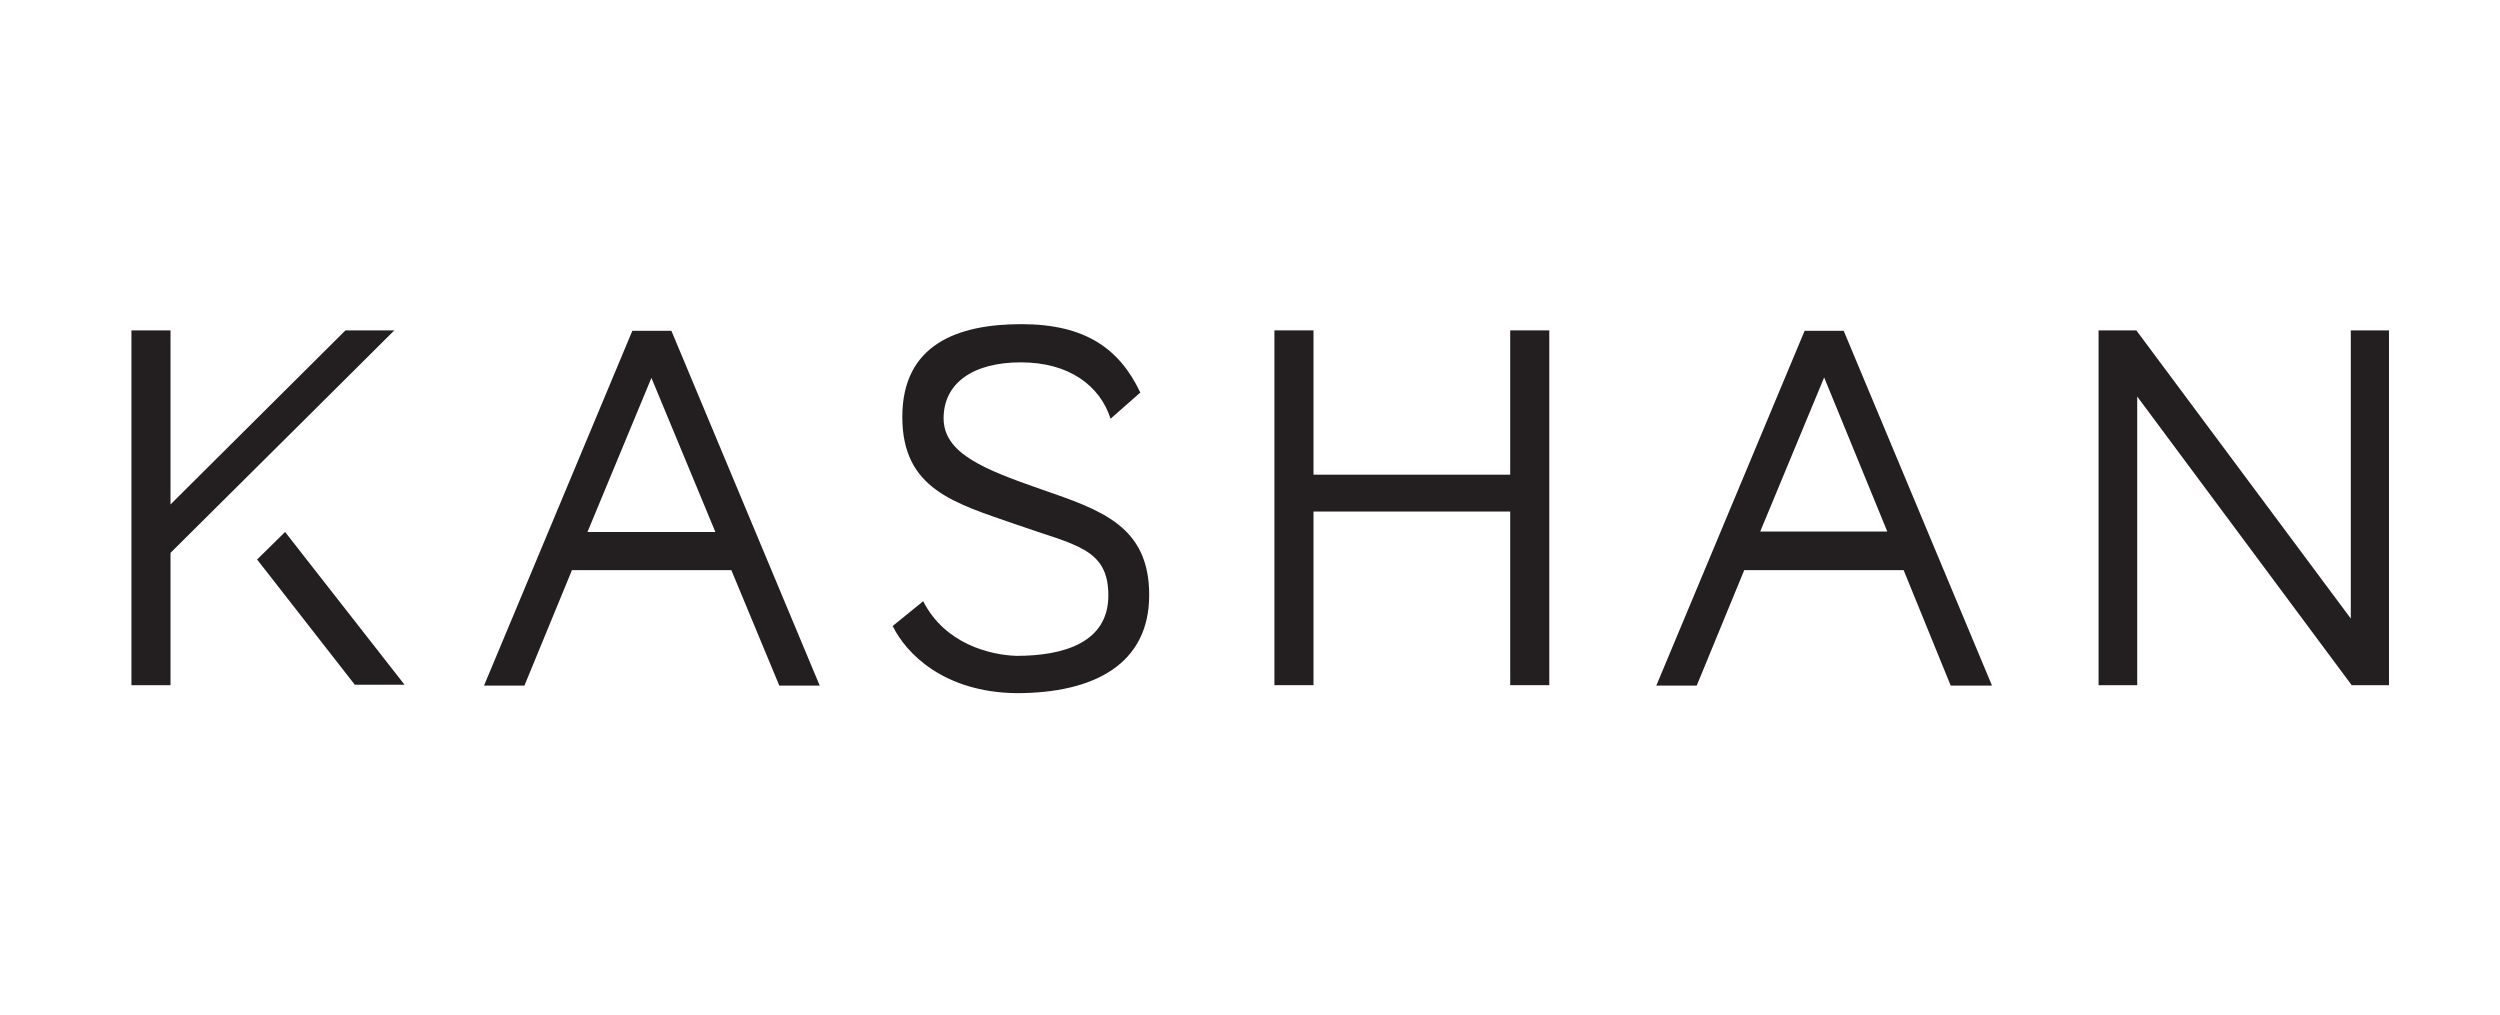
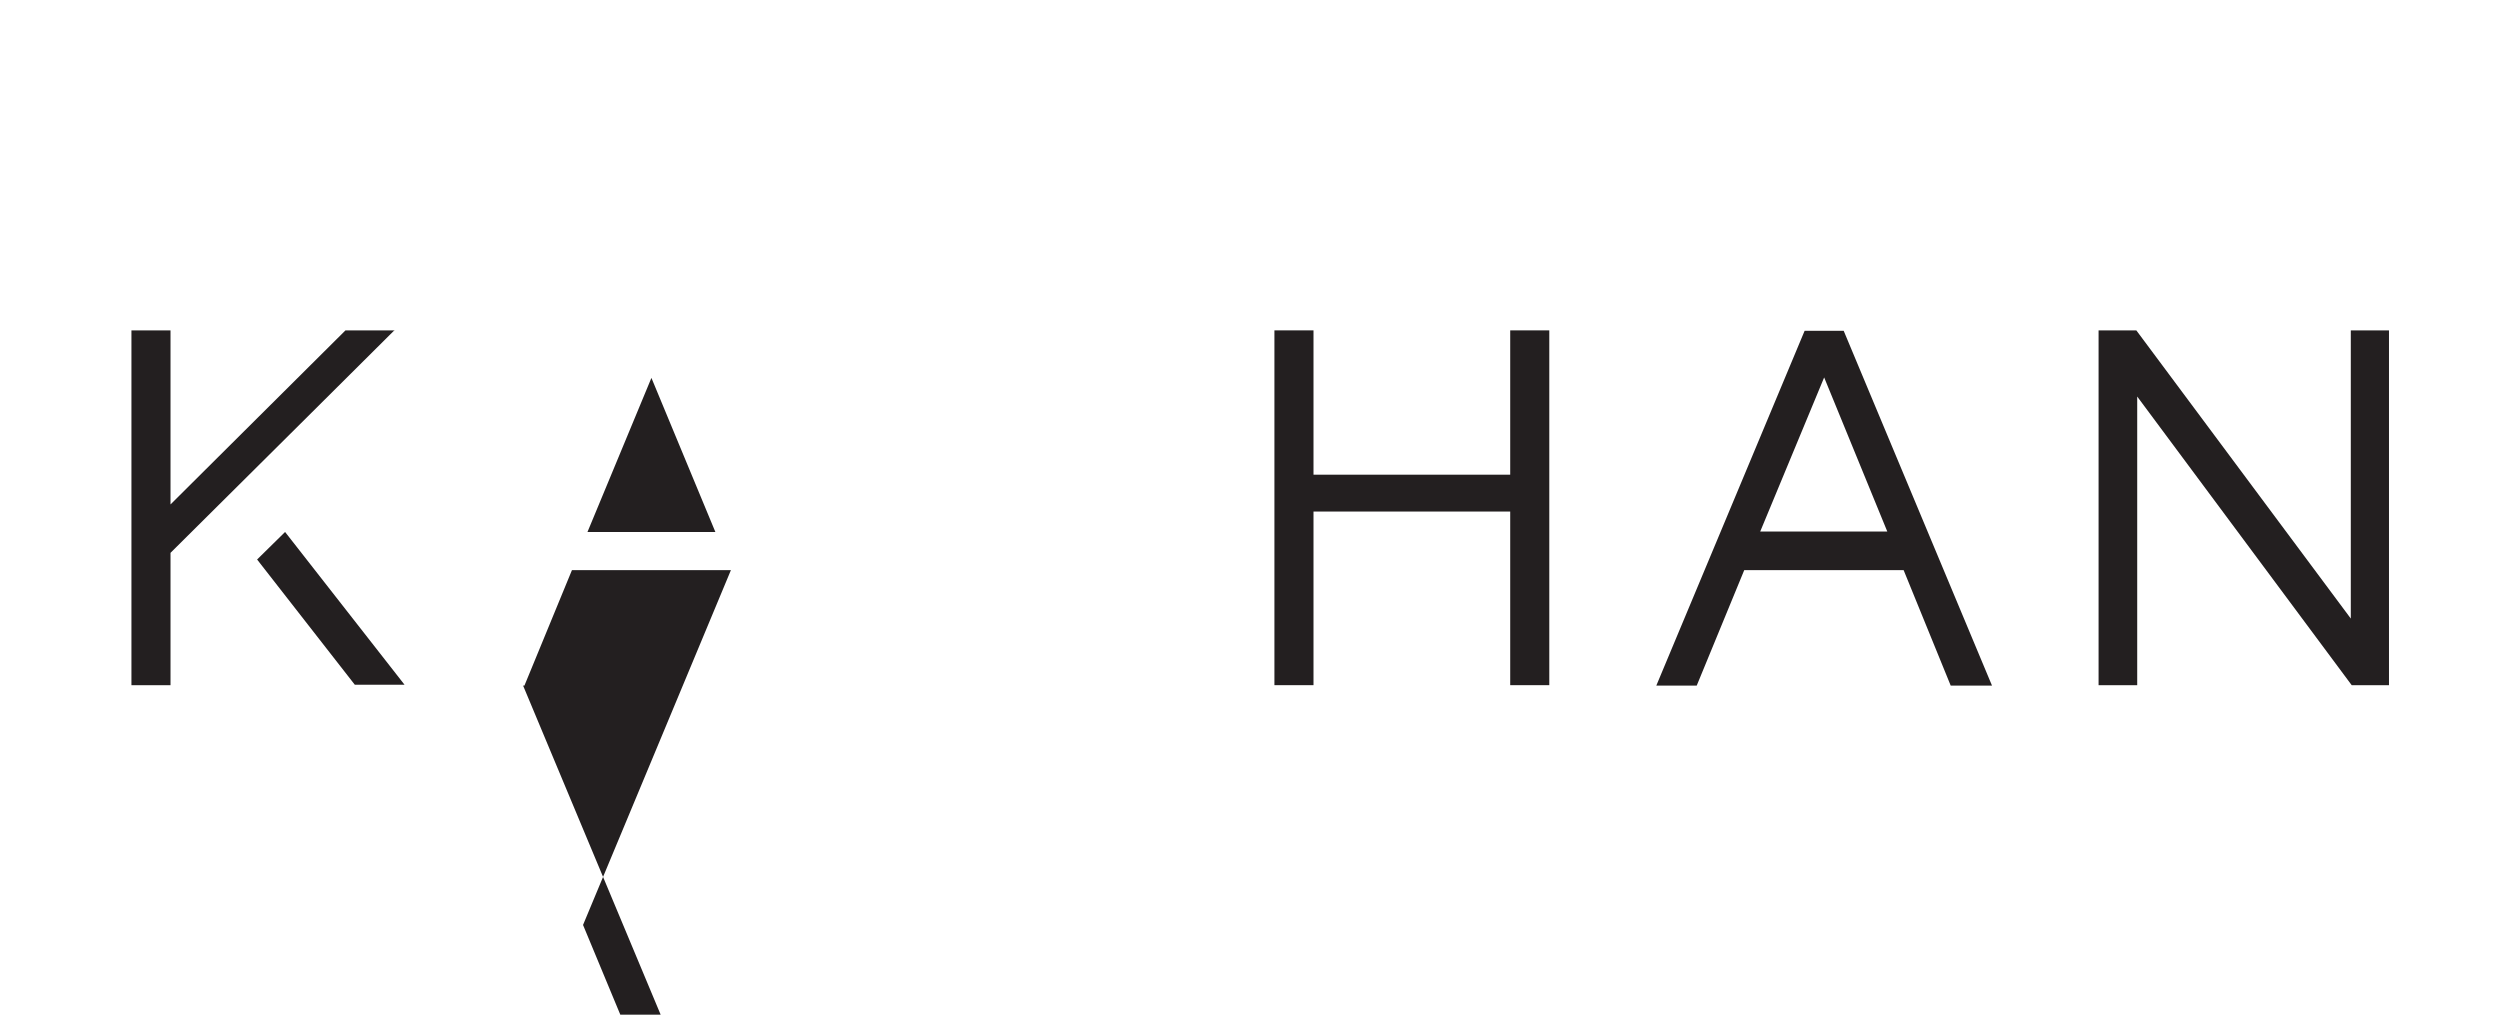
<svg xmlns="http://www.w3.org/2000/svg" viewBox="0 0 563 228.5" version="1.1" id="Layer_1">
  <defs>
    <style>
      .st0 {
        fill: #231f20;
      }
    </style>
  </defs>
-   <path d="M164.6,128.4h-35.8l-10.7,26h-9.1l33.4-79.9h8.8l33.4,79.9h-9.1l-10.8-26ZM161.1,119.8l-14.4-34.7-14.4,34.7h28.8Z" class="st0" />
-   <path d="M201,141l6.9-5.6c4.9,9.6,15,12.1,21,12.3,10.5,0,20.7-2.9,20.7-13.6s-7.5-11.3-20.8-16c-13.8-4.8-25.6-7.9-25.6-24.2s12.4-20.9,26.8-20.9,22.1,5.5,26.8,15.4l-6.7,5.9c-2.4-7.5-9.4-12.7-20.2-12.7s-17.4,4.7-17.4,12.6,9.1,11.5,22,16c13.6,4.7,24.3,8.3,24.3,23.8s-12.3,22.1-29.9,22.1c-16.5-.2-24.9-9.1-27.8-15Z" class="st0" />
+   <path d="M164.6,128.4h-35.8l-10.7,26h-9.1h8.8l33.4,79.9h-9.1l-10.8-26ZM161.1,119.8l-14.4-34.7-14.4,34.7h28.8Z" class="st0" />
  <path d="M287,74.4h8.8v32.5h44.3v-32.5h8.8v79.9h-8.8v-39.1h-44.3v39.1h-8.8v-79.9Z" class="st0" />
  <path d="M428.7,128.4h-35.9l-10.7,26h-9.1l33.4-79.9h8.8l33.4,79.9h-9.3l-10.6-26ZM425.1,119.9l-14.3-34.9-14.4,34.7h28.7Z" class="st0" />
  <path d="M538,74.4v79.9h-8.4l-48.3-65v65h-8.7v-79.9h8.5l48.3,64.9v-64.9h8.5Z" class="st0" />
  <path d="M64.1,119.9l-6.2,6.1,22,28.2h11.2l-26.9-34.4Z" class="st0" />
  <path d="M88.9,74.4h-11.1l-39.4,39.2v-39.2h-8.8v79.9h8.8v-29.8l31-30.8,19.5-19.4Z" class="st0" />
</svg>